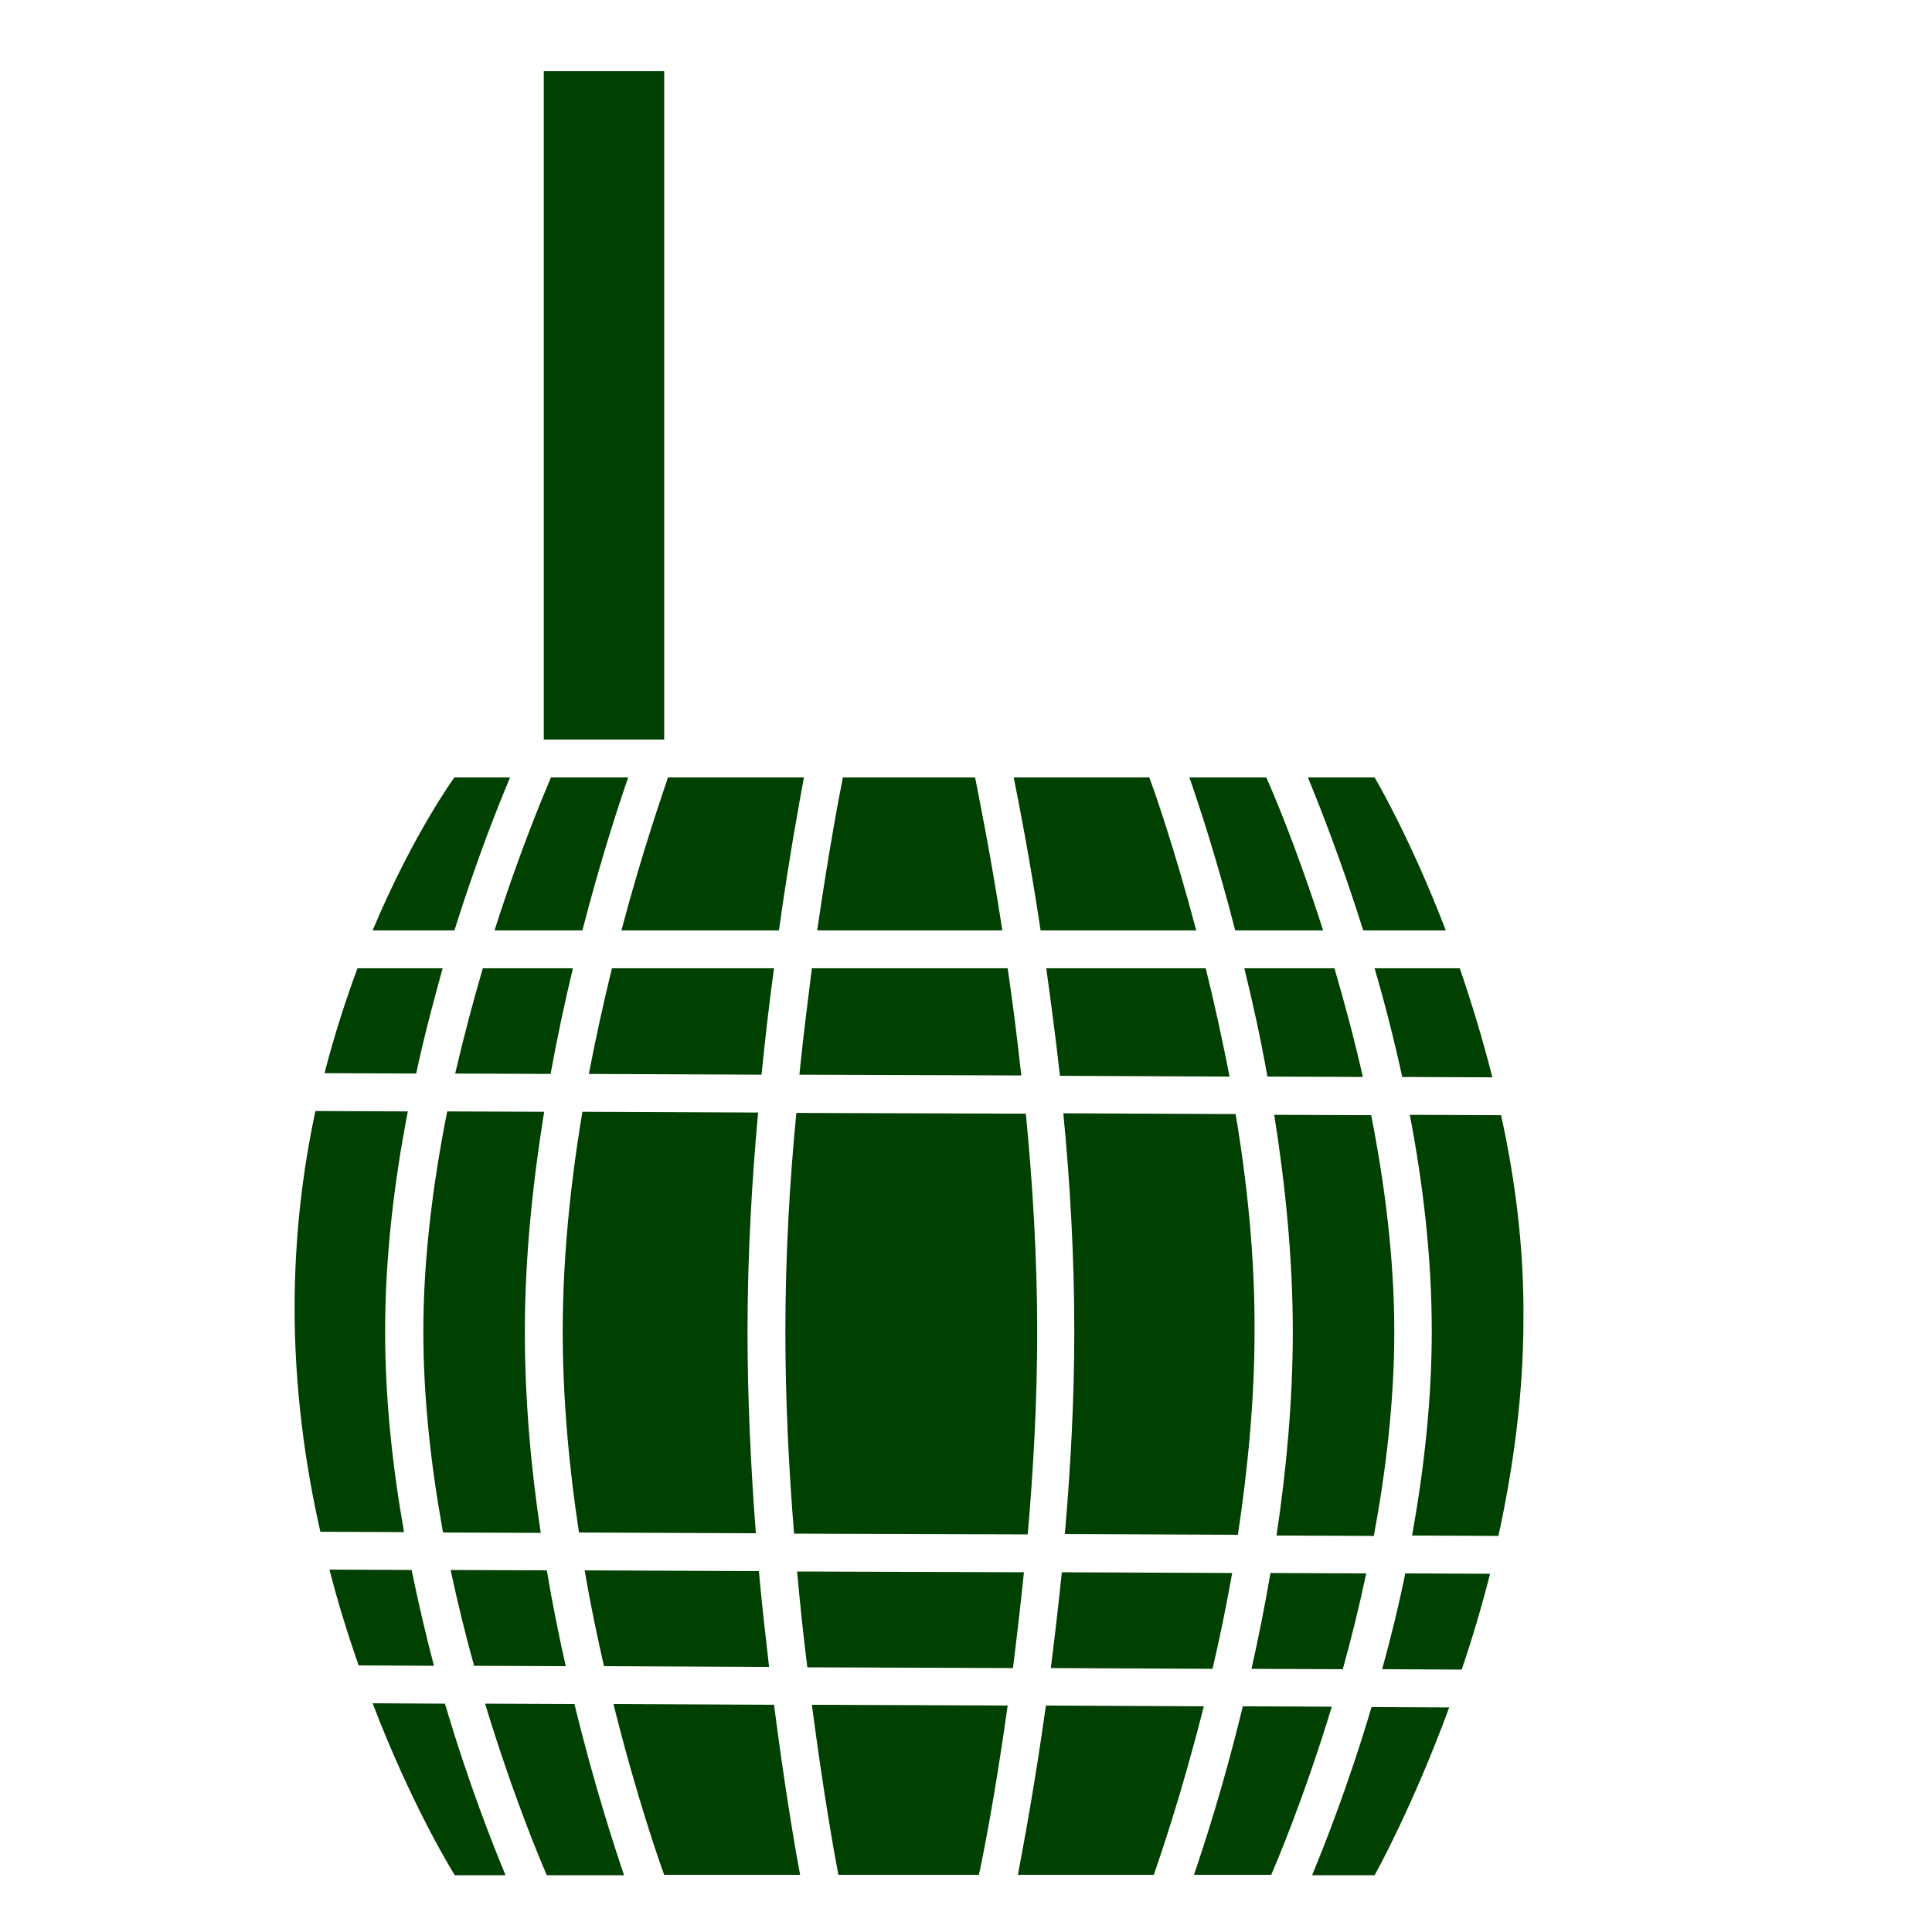
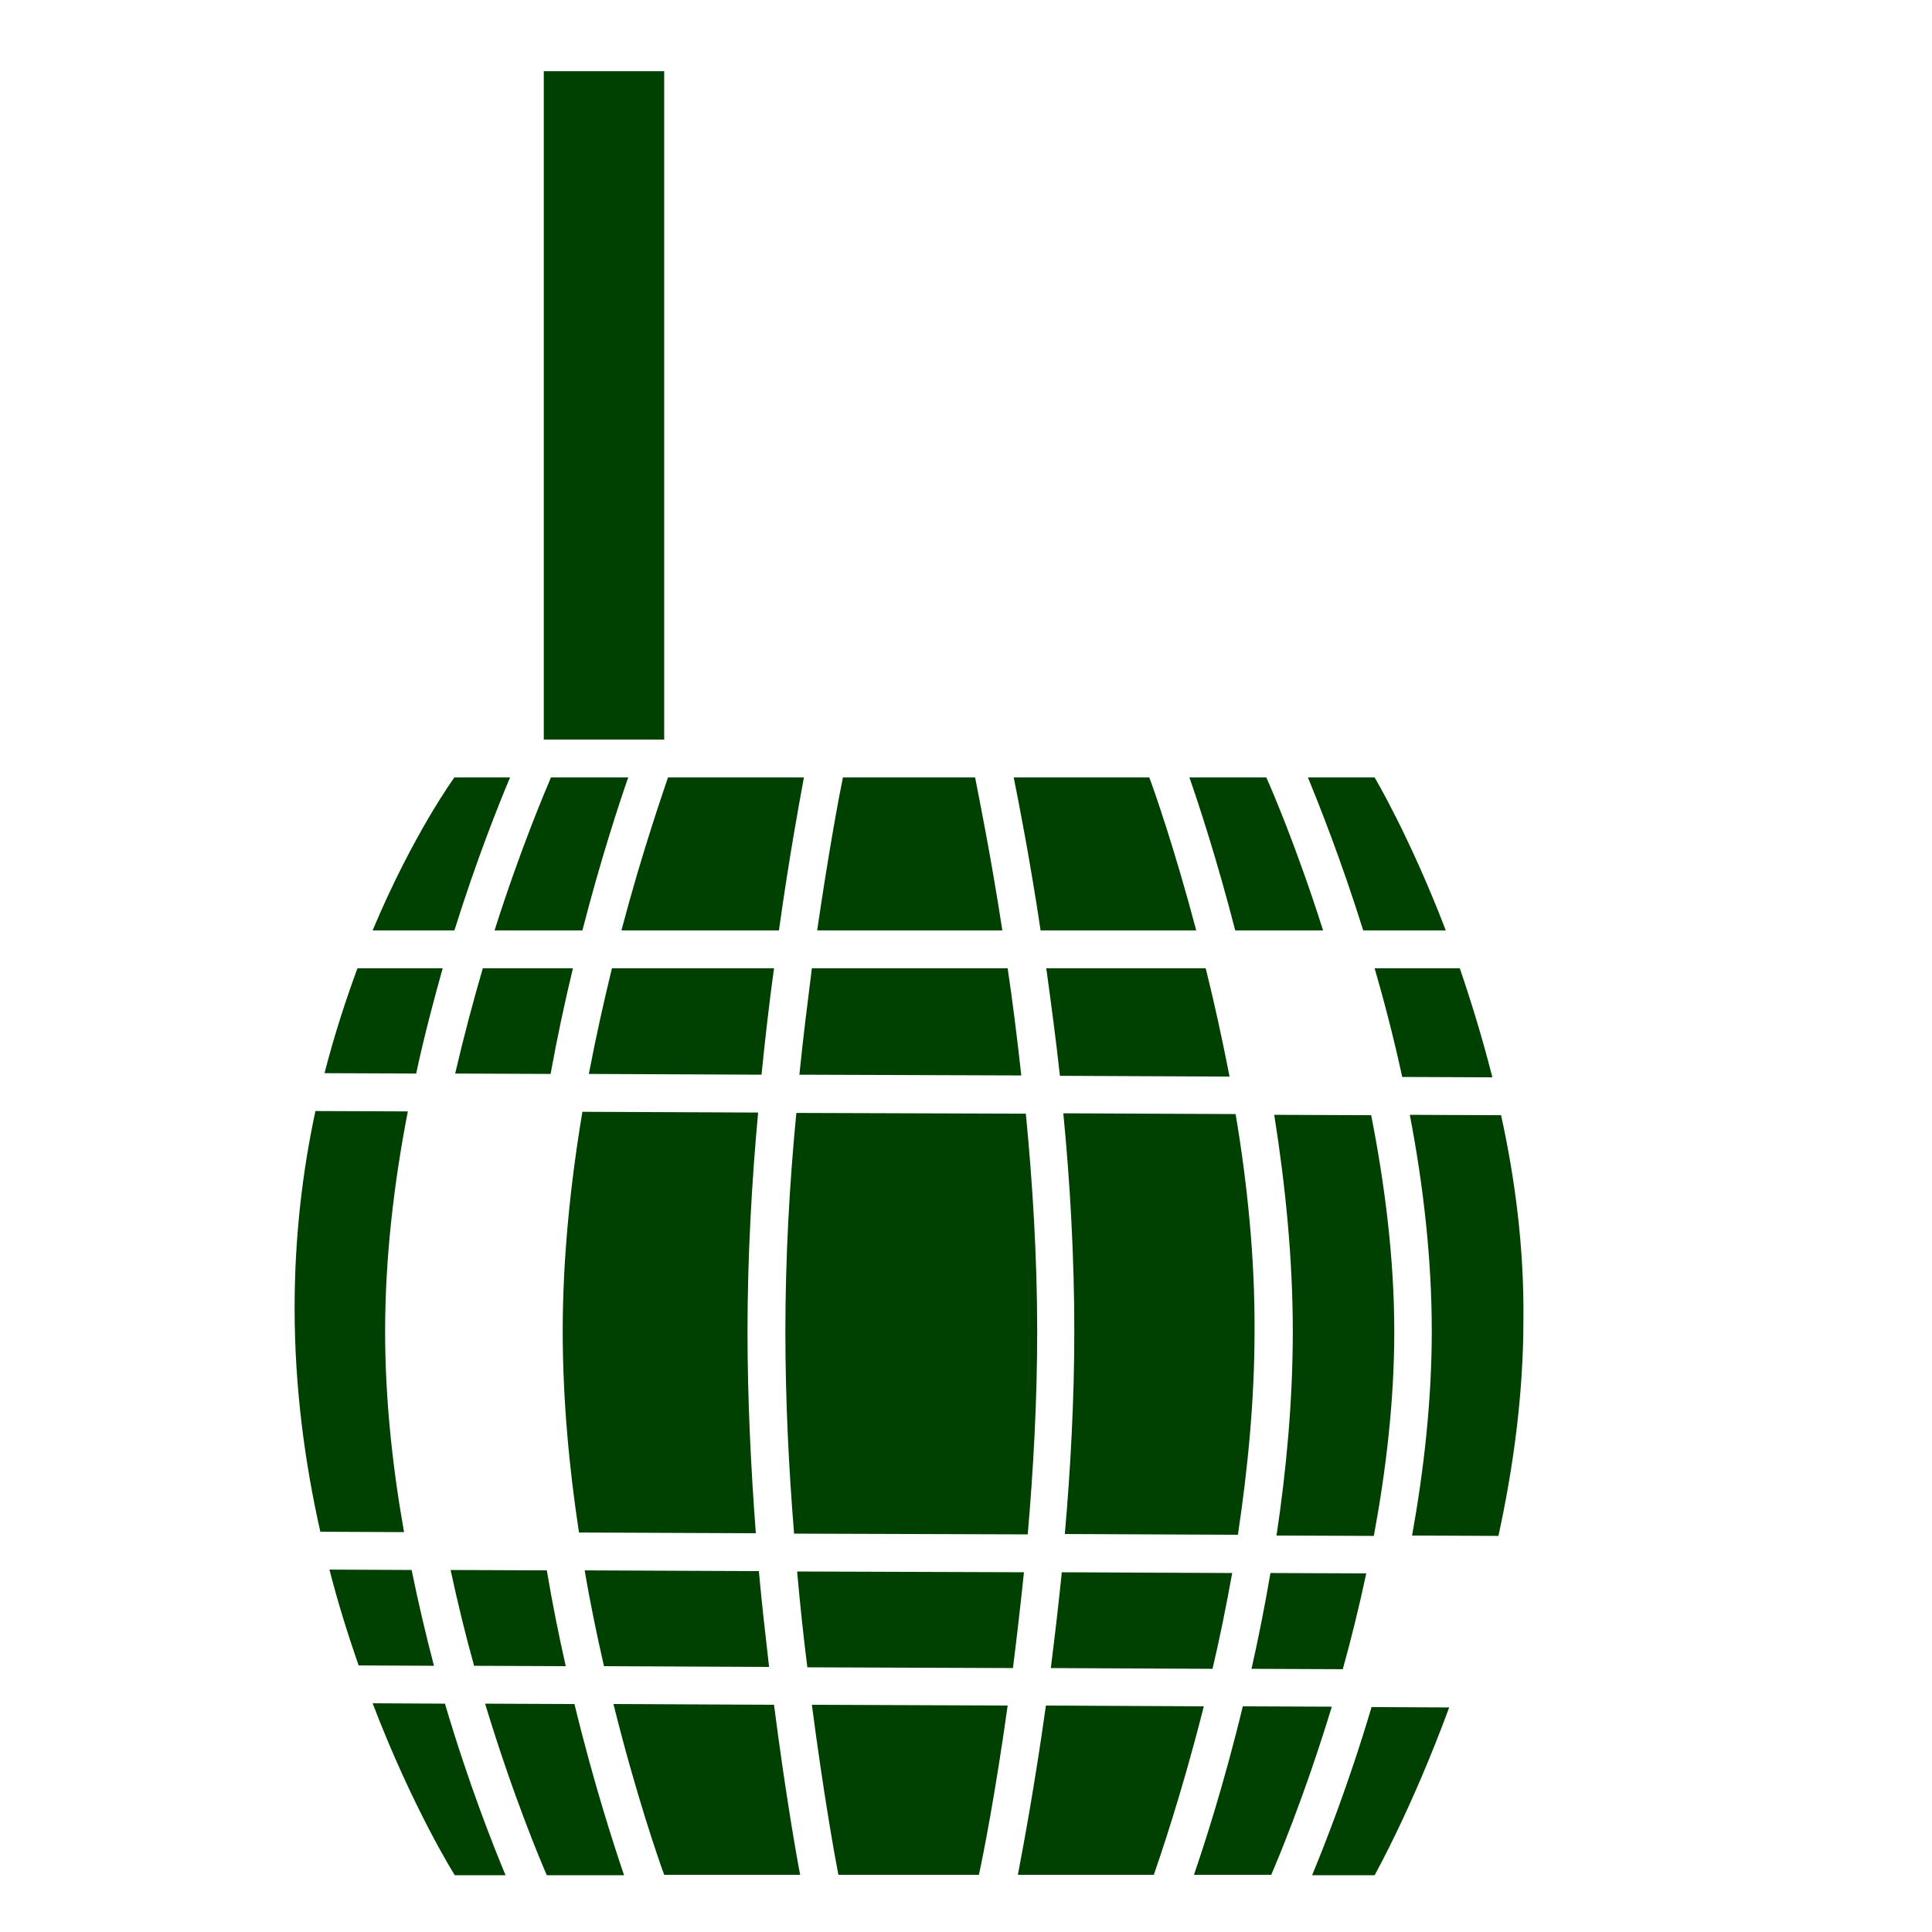
<svg xmlns="http://www.w3.org/2000/svg" version="1.1" id="Ebene_1" x="0px" y="0px" viewBox="0 0 510.2 510.2" style="enable-background:new 0 0 510.2 510.2;" xml:space="preserve">
  <style type="text/css">
	.st0{fill:#004000;}
	.st1{fill-rule:evenodd;clip-rule:evenodd;fill:#BF2D1E;}
	.st2{fill:#BF2D1E;}
</style>
  <rect x="143.6" y="18.8" class="st0" width="31.8" height="176.5" />
  <g>
    <path class="st0" d="M318.4,255.7h-42.1c1.2,8.8,2.5,18.3,3.6,28.4l44.8,0.2C322.7,274.1,320.6,264.5,318.4,255.7z" />
    <path class="st0" d="M211.1,283.8l58.6,0.2c-1.1-10-2.3-19.6-3.6-28.3h-51.7C213.3,264.4,212.1,273.9,211.1,283.8z" />
    <path class="st0" d="M326.3,294.2l-45.5-0.2c1.8,18.4,2.9,38.1,2.9,57.5c0,18.2-1,36.5-2.5,53.6l45.7,0.2   c2.6-17.2,4.4-35.6,4.4-53.8C331.4,332.2,329.4,312.6,326.3,294.2z" />
    <path class="st0" d="M207.4,351.6c0,18.1,0.9,36.3,2.3,53.4l61.7,0.2c1.5-17.2,2.5-35.4,2.5-53.6c0-19.4-1.2-39.1-3-57.5l-60.6-0.2   C208.5,312.3,207.4,332.1,207.4,351.6z" />
    <path class="st0" d="M155.5,283.6l45.6,0.2c1-9.9,2.1-19.4,3.3-28.1h-42.8C159.5,264.3,157.4,273.7,155.5,283.6z" />
    <path class="st0" d="M325.4,415.4l-45-0.2c-0.9,8.9-1.9,17.3-2.9,25.3l42.7,0.2C322.1,432.7,323.8,424.2,325.4,415.4z" />
    <path class="st0" d="M270.4,415.2l-59.9-0.2c0.8,8.9,1.7,17.4,2.7,25.3l54.3,0.2C268.5,432.5,269.5,424,270.4,415.2z" />
    <path class="st0" d="M203.1,440.2c-0.9-7.9-1.9-16.4-2.7-25.3l-46-0.2c1.5,8.9,3.3,17.4,5.1,25.3L203.1,440.2z" />
    <path class="st0" d="M197.4,351.6c0-19.5,1.1-39.3,2.8-57.8l-46.4-0.2c-3.1,18.5-5.2,38.4-5.2,57.9c0,18,1.7,36.2,4.3,53.2   l46.7,0.2C198.3,387.8,197.4,369.6,197.4,351.6z" />
    <path class="st0" d="M144.4,414.7l-25.4-0.1c1.9,8.9,4,17.4,6.2,25.3l24.2,0.1C147.6,432,145.9,423.6,144.4,414.7z" />
-     <path class="st0" d="M138.6,351.6c0-19.6,2.1-39.4,5.1-58l-25.6-0.1c-3.7,18.6-6.3,38.5-6.3,58.1c0,18,2.1,36.1,5.2,53.1l25.8,0.1   C140.2,387.7,138.6,369.6,138.6,351.6z" />
    <path class="st0" d="M341.4,351.6c0,18.3-1.7,36.6-4.3,53.9l25.7,0.1c3.2-17.2,5.4-35.7,5.4-53.9c0-19.3-2.5-38.9-6.1-57.2   l-25.6-0.1C339.4,312.7,341.4,332.2,341.4,351.6z" />
    <path class="st0" d="M116.9,255.7H94.4c-3.1,8.4-6.1,17.6-8.7,27.7l24.2,0.1C112,273.7,114.5,264.3,116.9,255.7z" />
    <path class="st0" d="M108.7,414.6L87,414.5c2.3,9,5,17.5,7.7,25.3l19.9,0.1C112.5,431.9,110.5,423.4,108.7,414.6z" />
-     <path class="st0" d="M334.7,284.3l25.2,0.1c-2.3-10.2-4.9-19.8-7.5-28.7h-23.8C330.8,264.6,332.9,274.2,334.7,284.3z" />
    <path class="st0" d="M370.3,284.4l23.8,0.1c-2.6-10.3-5.6-20-8.6-28.8H363C365.6,264.6,368.1,274.3,370.3,284.4z" />
    <path class="st0" d="M151.3,255.7h-23.8c-2.5,8.6-5,17.9-7.3,27.8l25.2,0.1C147.2,273.7,149.2,264.4,151.3,255.7z" />
    <path class="st0" d="M204.4,450.2L162,450c6,24.1,12,41.3,13.4,45.1h35.9C210,488.3,207.2,471.9,204.4,450.2z" />
    <path class="st0" d="M120,245.7c5.9-18.8,11.7-33.3,14.7-40.4H120c0,0-10.9,14.9-21.6,40.4H120z" />
    <path class="st0" d="M396.4,294.5l-24.1-0.1c3.5,18.2,5.8,37.7,5.8,57.1c0,18.4-2.1,36.8-5.2,54l22.8,0.1   c3.9-17.9,6.6-37.3,6.6-57.1C402.5,329.6,400.1,311.3,396.4,294.5z" />
    <path class="st0" d="M360,245.7h21.8c-9.5-24.8-18.8-40.4-18.8-40.4h-17.6C348.3,212.4,354.1,226.9,360,245.7z" />
-     <path class="st0" d="M393.5,415.6l-22.4-0.1c-1.8,8.9-3.9,17.3-6.1,25.3l21,0.1C388.7,433,391.2,424.6,393.5,415.6z" />
    <path class="st0" d="M117.5,449.9l-19.1-0.1c10.7,28,21.7,45.4,21.7,45.4h13.4C130.3,487.5,123.8,471.2,117.5,449.9z" />
    <path class="st0" d="M362.2,450.8c-6.2,20.9-12.6,36.9-15.7,44.4h16.5c0,0,9.8-17.4,19.7-44.3L362.2,450.8z" />
    <path class="st0" d="M335.5,415.4c-1.5,8.8-3.2,17.3-5,25.3l24.1,0.1c2.2-7.9,4.3-16.4,6.2-25.3L335.5,415.4z" />
    <path class="st0" d="M106.7,404.6c-3-16.9-5-34.9-5-53c0-19.7,2.4-39.6,6-58.1l-24.4-0.1c-3.4,15.8-5.5,33.2-5.5,52   c0,21,2.7,41,6.8,59.1L106.7,404.6z" />
    <path class="st0" d="M317.9,450.6l-41.7-0.2c-3,21.5-6.1,37.8-7.4,44.7h35.9C306,491.3,311.9,474.4,317.9,450.6z" />
    <path class="st0" d="M164.1,245.7h41.6c2.7-19.3,5.4-33.9,6.6-40.4h-35.9C175.2,209,169.8,224.2,164.1,245.7z" />
    <path class="st0" d="M130.6,245.7h23.2c4.9-19,9.7-33.5,12.1-40.4h-20.4C144.2,208.4,137.6,223.7,130.6,245.7z" />
    <path class="st0" d="M351.7,450.7l-23.5-0.1c-5.1,21.1-10.4,37.2-12.9,44.5h20.4C337,492.1,344.3,475,351.7,450.7z" />
    <path class="st0" d="M274.8,245.7h41.1c-5.7-21.5-11-36.7-12.4-40.4h-35.8C269,211.8,271.9,226.4,274.8,245.7z" />
    <path class="st0" d="M215.8,245.7h48.9c-3.2-20.7-6.3-35.7-7.2-40.4h-34.9C221.6,210.1,218.8,225.1,215.8,245.7z" />
    <path class="st0" d="M314.1,205.3c2.4,6.9,7.2,21.4,12.1,40.4h23.2c-7-22-13.6-37.3-15-40.4H314.1z" />
    <path class="st0" d="M164.8,495.2c-2.5-7.4-7.9-23.8-13.1-45.2l-23.6-0.1c7.5,24.7,14.9,42.1,16.3,45.3H164.8z" />
    <path class="st0" d="M266.1,450.4l-51.7-0.2c3,23,6,39.8,7,44.9h37.1C259.6,490.2,262.9,473.4,266.1,450.4z" />
  </g>
</svg>